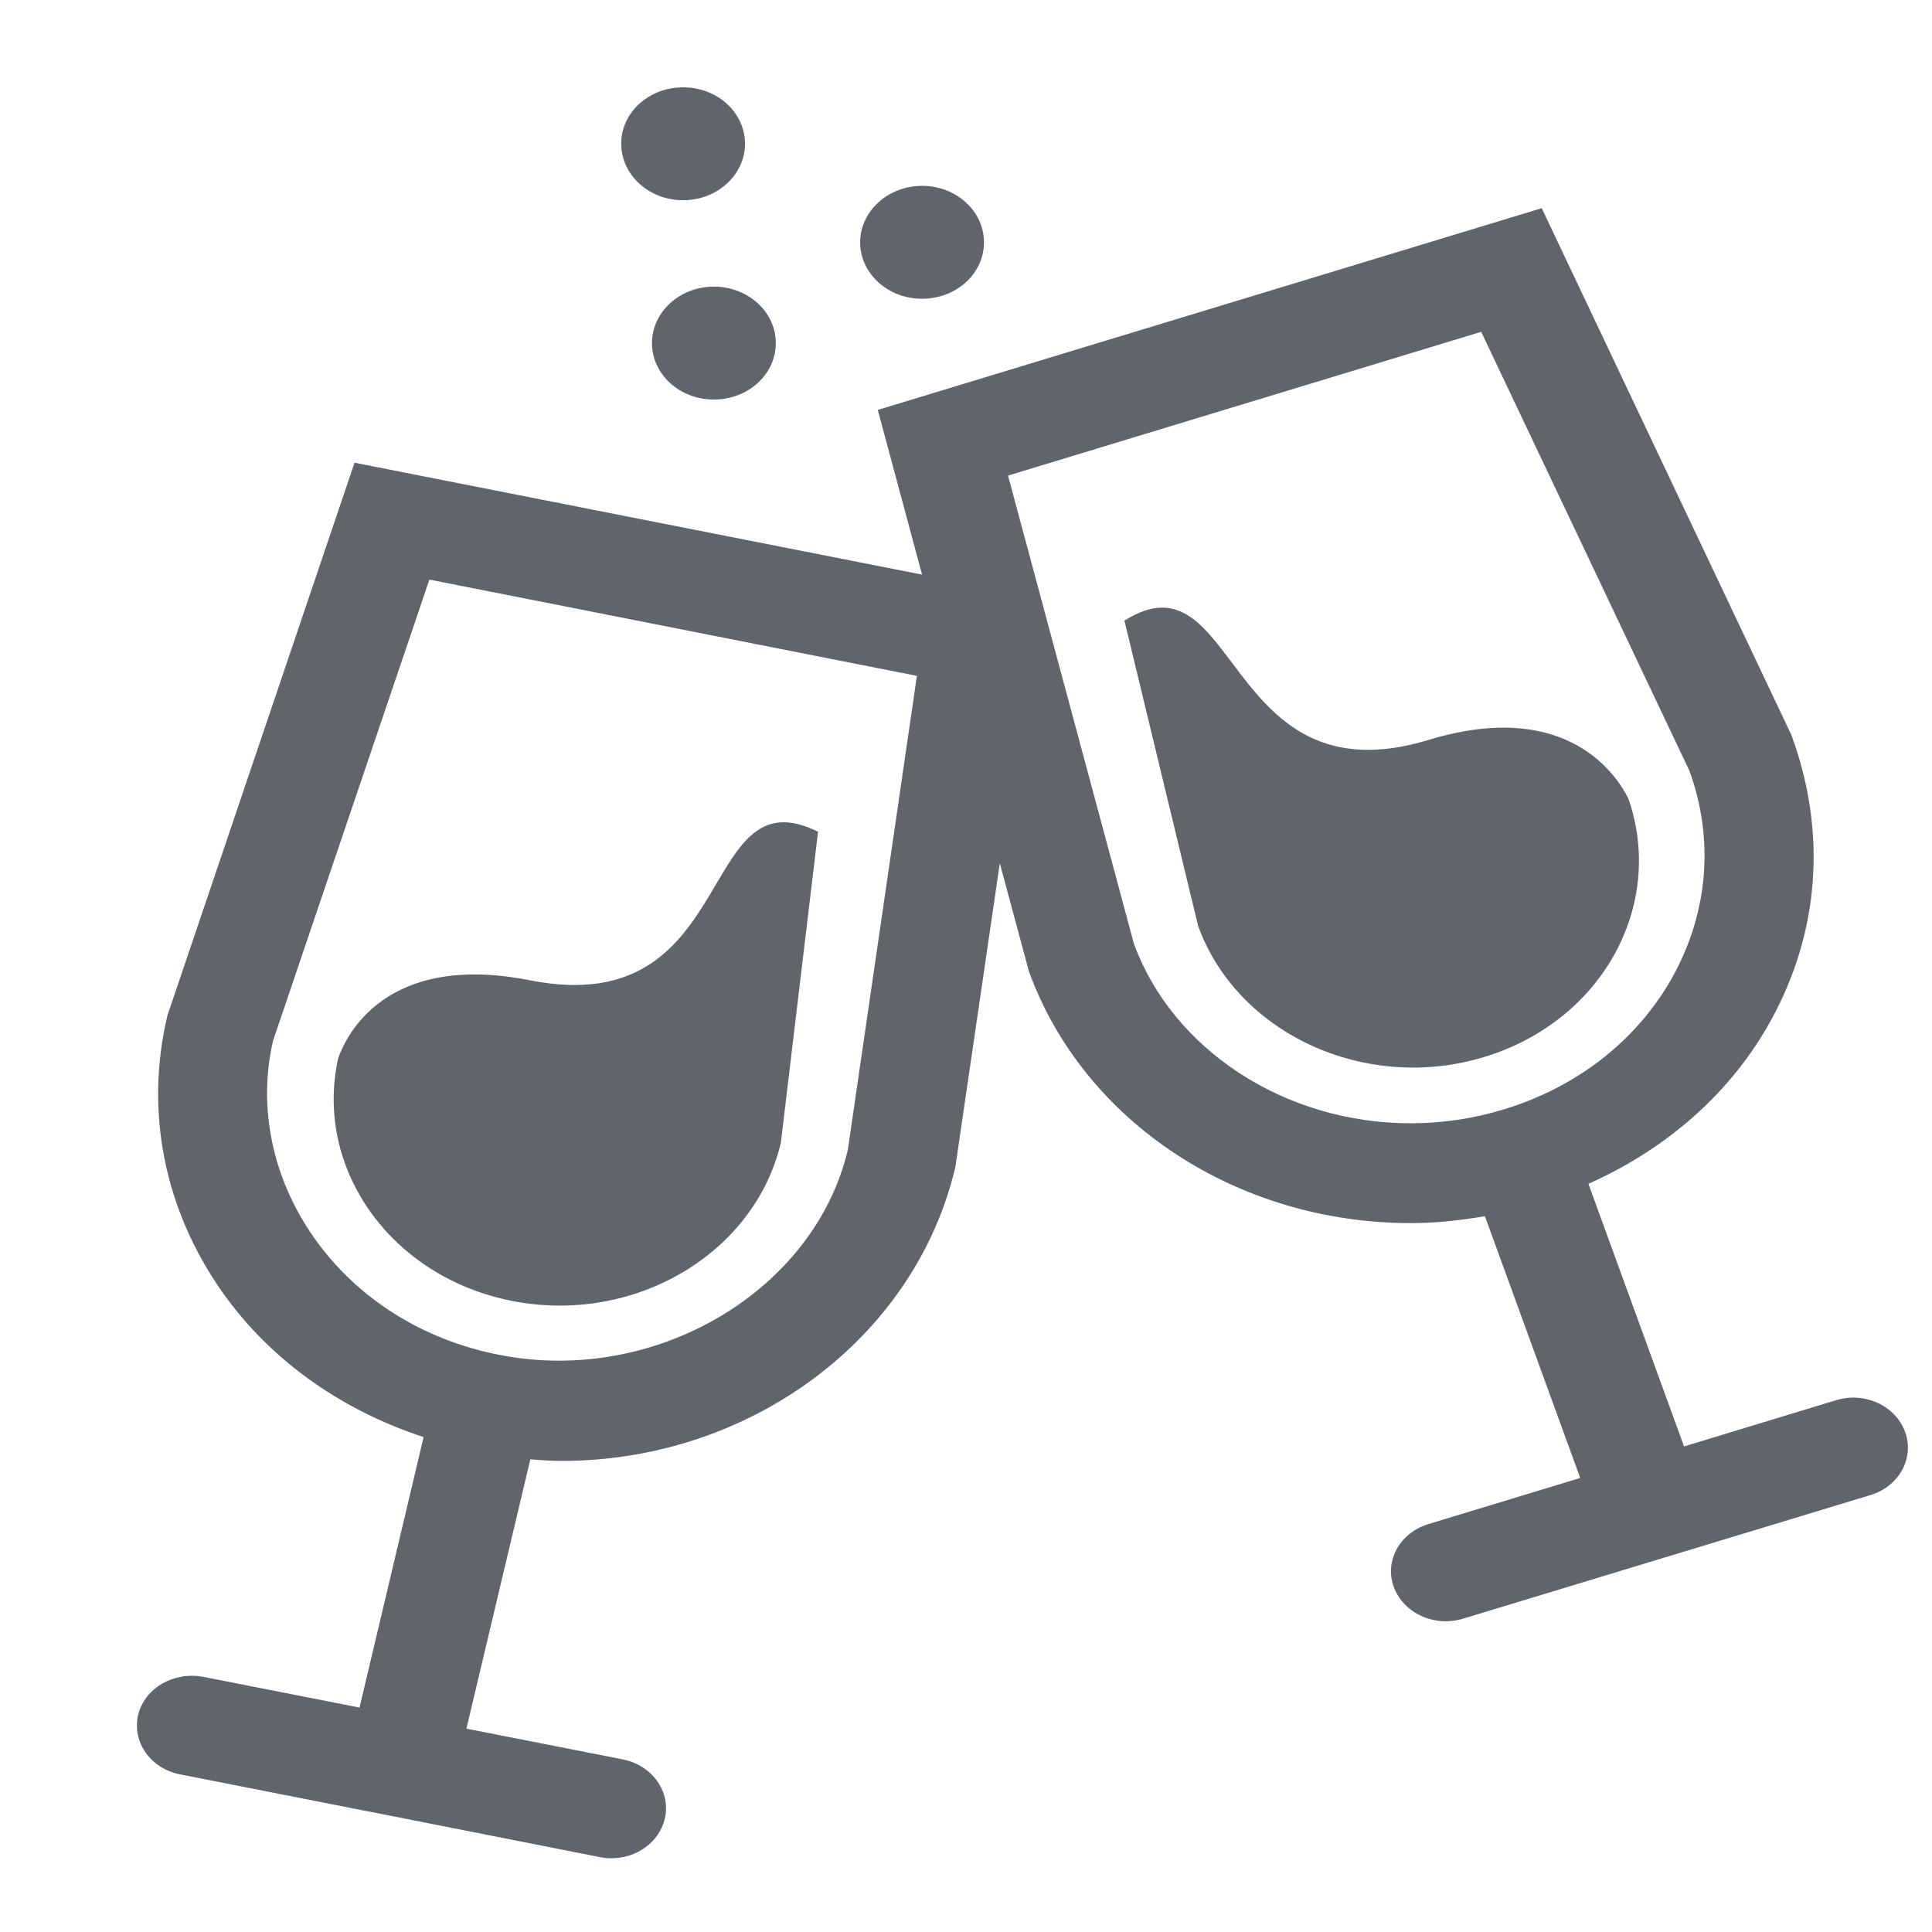
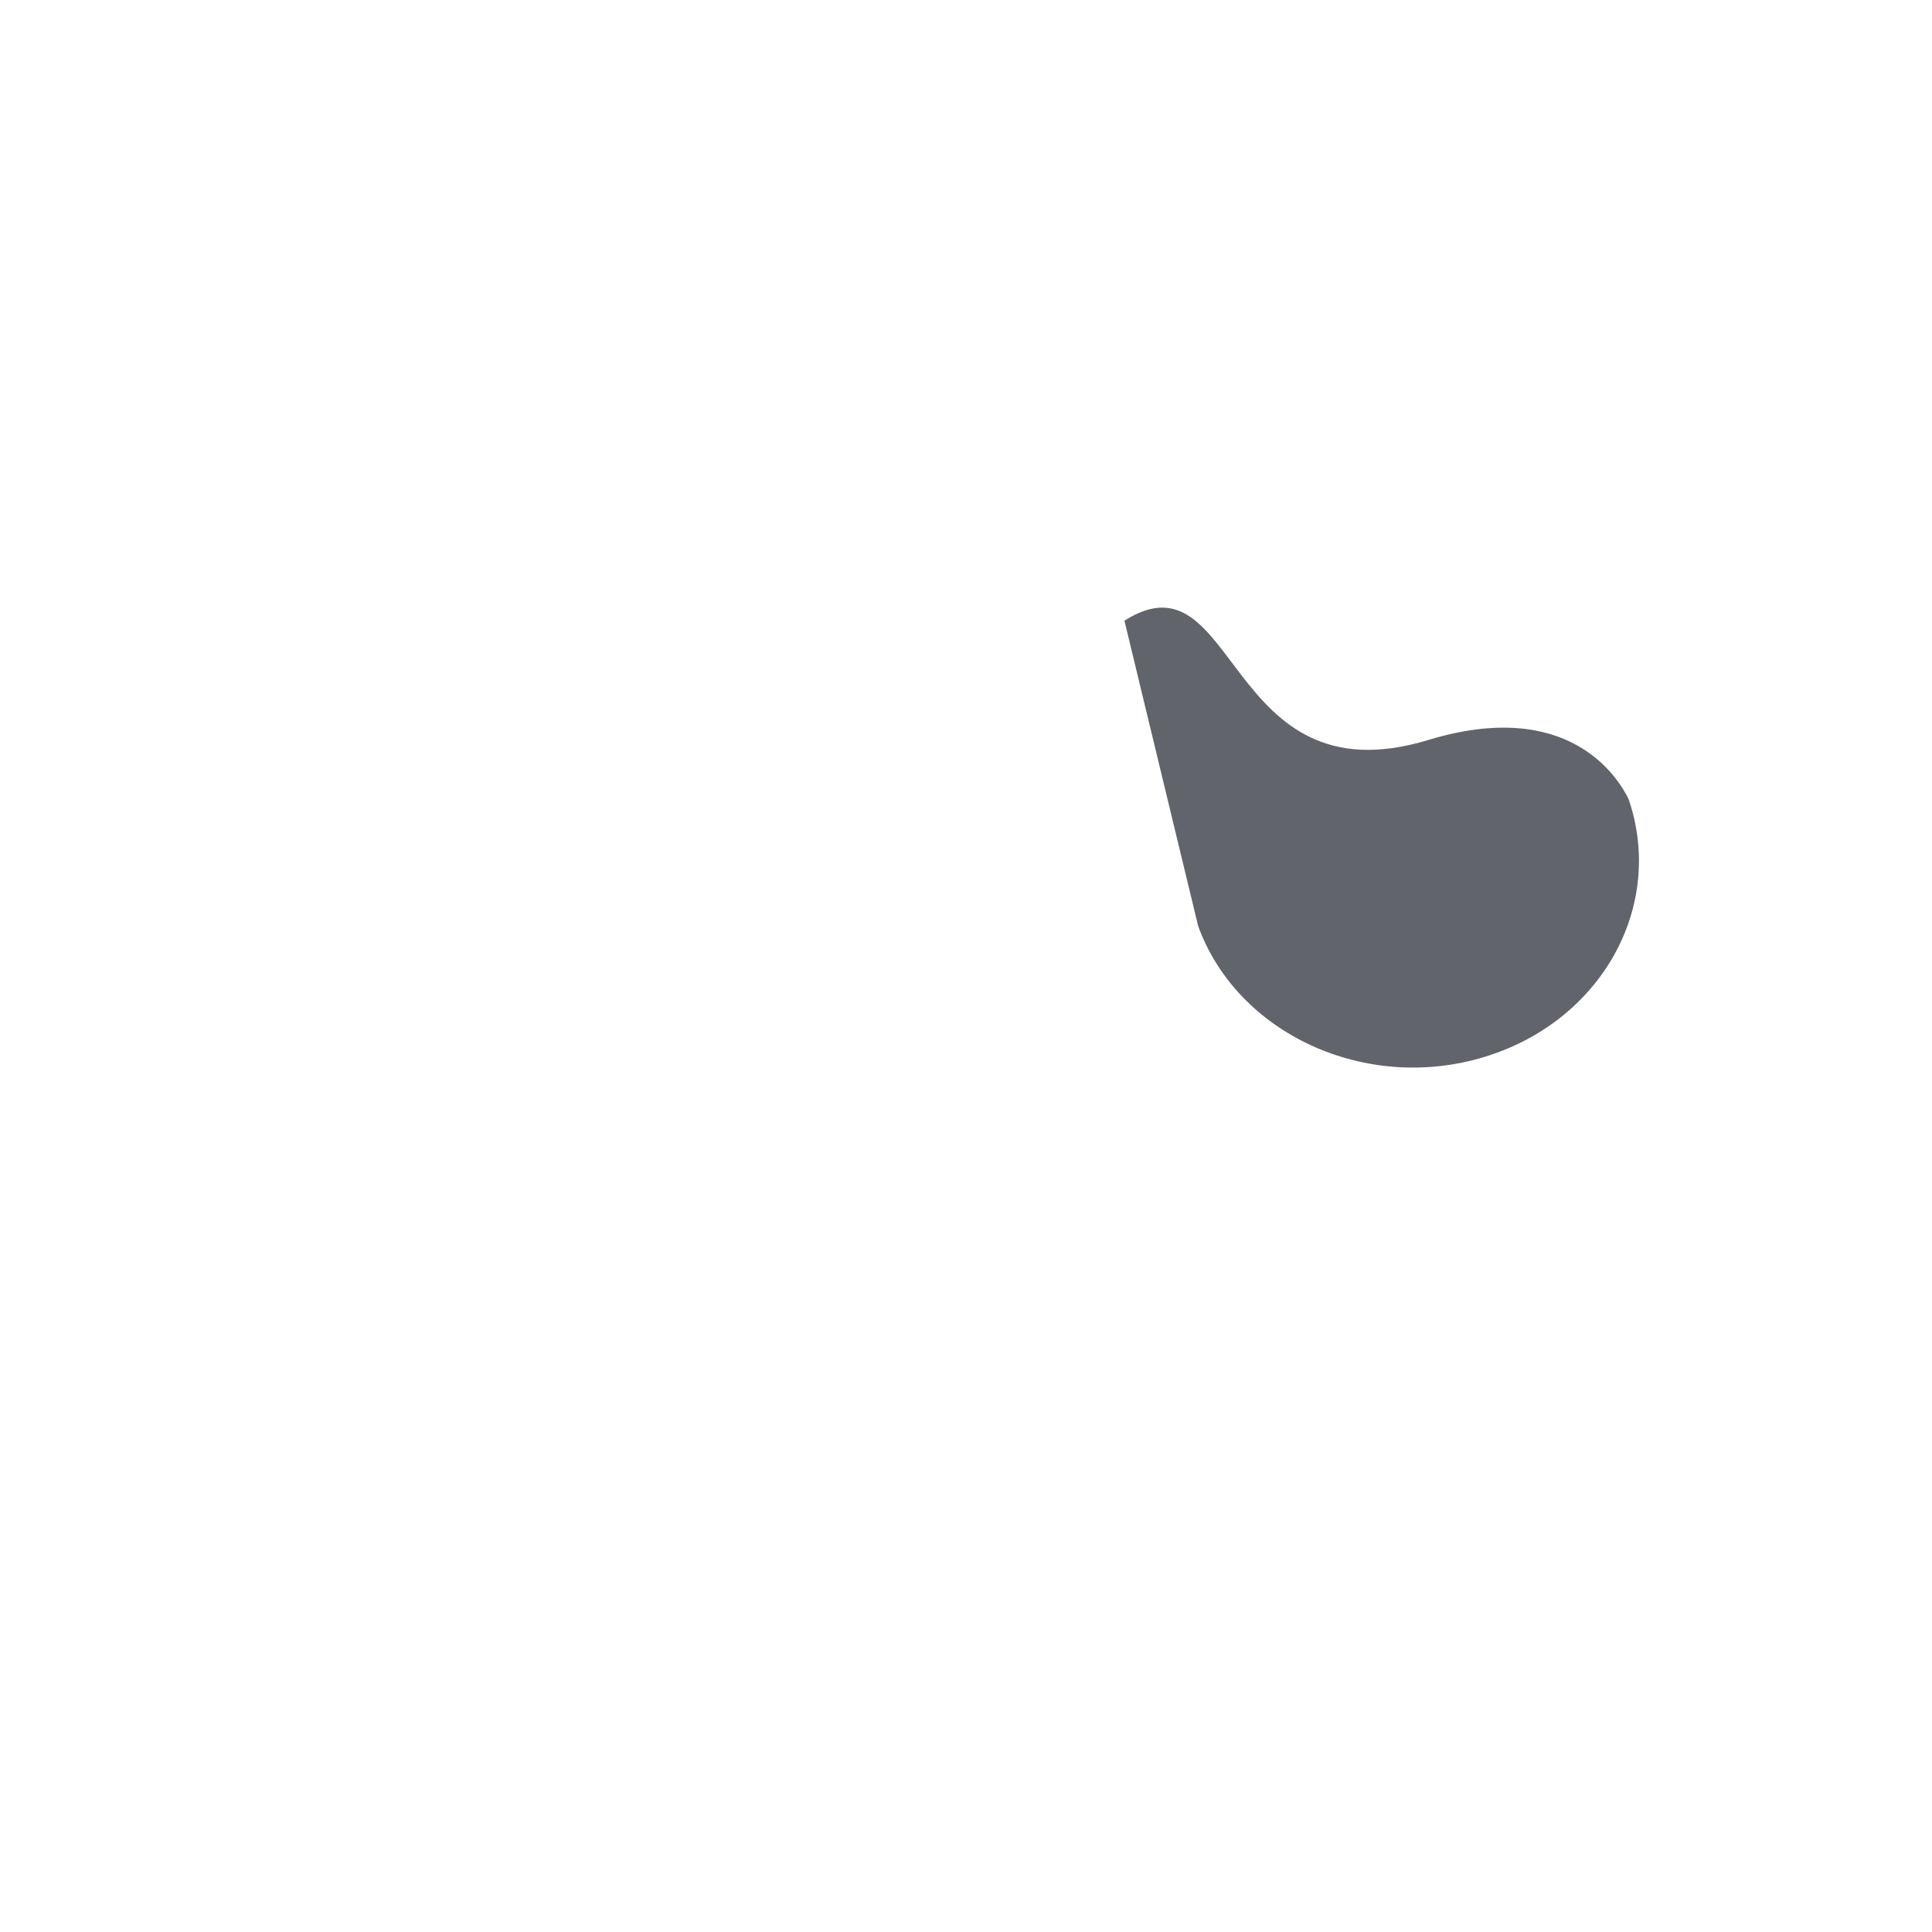
<svg xmlns="http://www.w3.org/2000/svg" width="12" height="12" viewBox="0 0 12 12" fill="none">
-   <path d="M2.1 6.575C1.95 7.26 2.429 7.932 3.179 8.08C3.936 8.23 4.686 7.79 4.85 7.098L5.081 5.166C4.323 4.791 4.601 6.347 3.292 6.089C2.392 5.911 2.147 6.437 2.1 6.575Z" fill="#61646B" />
-   <path d="M11.833 8.894C11.774 8.731 11.581 8.642 11.404 8.697L10.46 8.984L9.866 7.353C10.354 7.135 10.753 6.787 11.001 6.335C11.3 5.79 11.349 5.171 11.127 4.566L9.576 1.293L5.452 2.546L5.727 3.569L2.202 2.874L1.04 6.307C0.898 6.903 1.02 7.514 1.382 8.027C1.682 8.451 2.12 8.758 2.631 8.926L2.233 10.606L1.262 10.415C1.079 10.381 0.898 10.485 0.858 10.652C0.819 10.82 0.935 10.985 1.119 11.021L2.419 11.277C2.42 11.277 2.42 11.278 2.421 11.278C2.422 11.278 2.424 11.278 2.425 11.278L3.726 11.535C3.75 11.54 3.774 11.542 3.798 11.542C3.954 11.542 4.095 11.442 4.129 11.297C4.169 11.13 4.052 10.965 3.869 10.928L2.897 10.737L3.294 9.064C3.359 9.069 3.424 9.074 3.489 9.074C4.656 9.074 5.683 8.316 5.934 7.248L6.21 5.362L6.391 6.034C6.731 6.969 7.685 7.597 8.763 7.597C8.918 7.597 9.071 7.58 9.223 7.554L9.815 9.18L8.873 9.466C8.694 9.52 8.598 9.695 8.657 9.857C8.705 9.987 8.837 10.07 8.98 10.07C9.015 10.07 9.051 10.065 9.087 10.054L11.618 9.286C11.796 9.232 11.892 9.056 11.833 8.894ZM5.266 7.142C5.059 8.018 4.07 8.607 3.1 8.415H3.1C2.624 8.322 2.217 8.064 1.953 7.691C1.689 7.318 1.601 6.873 1.696 6.464L2.667 3.6L5.695 4.198L5.266 7.142ZM7.043 5.862L6.261 2.954L9.2 2.061L10.493 4.787C10.647 5.209 10.611 5.66 10.394 6.058C10.176 6.455 9.801 6.751 9.339 6.891C9.152 6.948 8.958 6.977 8.763 6.977C7.978 6.977 7.284 6.519 7.043 5.862Z" fill="#61646B" />
  <path d="M10.115 4.962C10.05 4.83 9.745 4.331 8.872 4.596C7.601 4.982 7.693 3.407 6.984 3.855L7.442 5.752C7.686 6.423 8.484 6.789 9.219 6.565C9.948 6.344 10.344 5.628 10.115 4.962Z" fill="#61646B" />
-   <path d="M4.264 1.243C4.475 1.233 4.638 1.067 4.627 0.874C4.615 0.68 4.434 0.532 4.222 0.543C4.01 0.553 3.847 0.718 3.859 0.912C3.871 1.105 4.052 1.254 4.264 1.243Z" fill="#61646B" />
-   <path d="M5.748 1.855C5.96 1.845 6.123 1.68 6.111 1.486C6.1 1.293 5.918 1.144 5.707 1.155C5.495 1.165 5.332 1.331 5.343 1.524C5.355 1.718 5.536 1.866 5.748 1.855Z" fill="#61646B" />
-   <path d="M4.05 2.15C4.062 2.344 4.243 2.492 4.455 2.481C4.667 2.471 4.83 2.306 4.818 2.112C4.807 1.919 4.625 1.77 4.413 1.781C4.202 1.791 4.039 1.957 4.05 2.15Z" fill="#61646B" />
</svg>